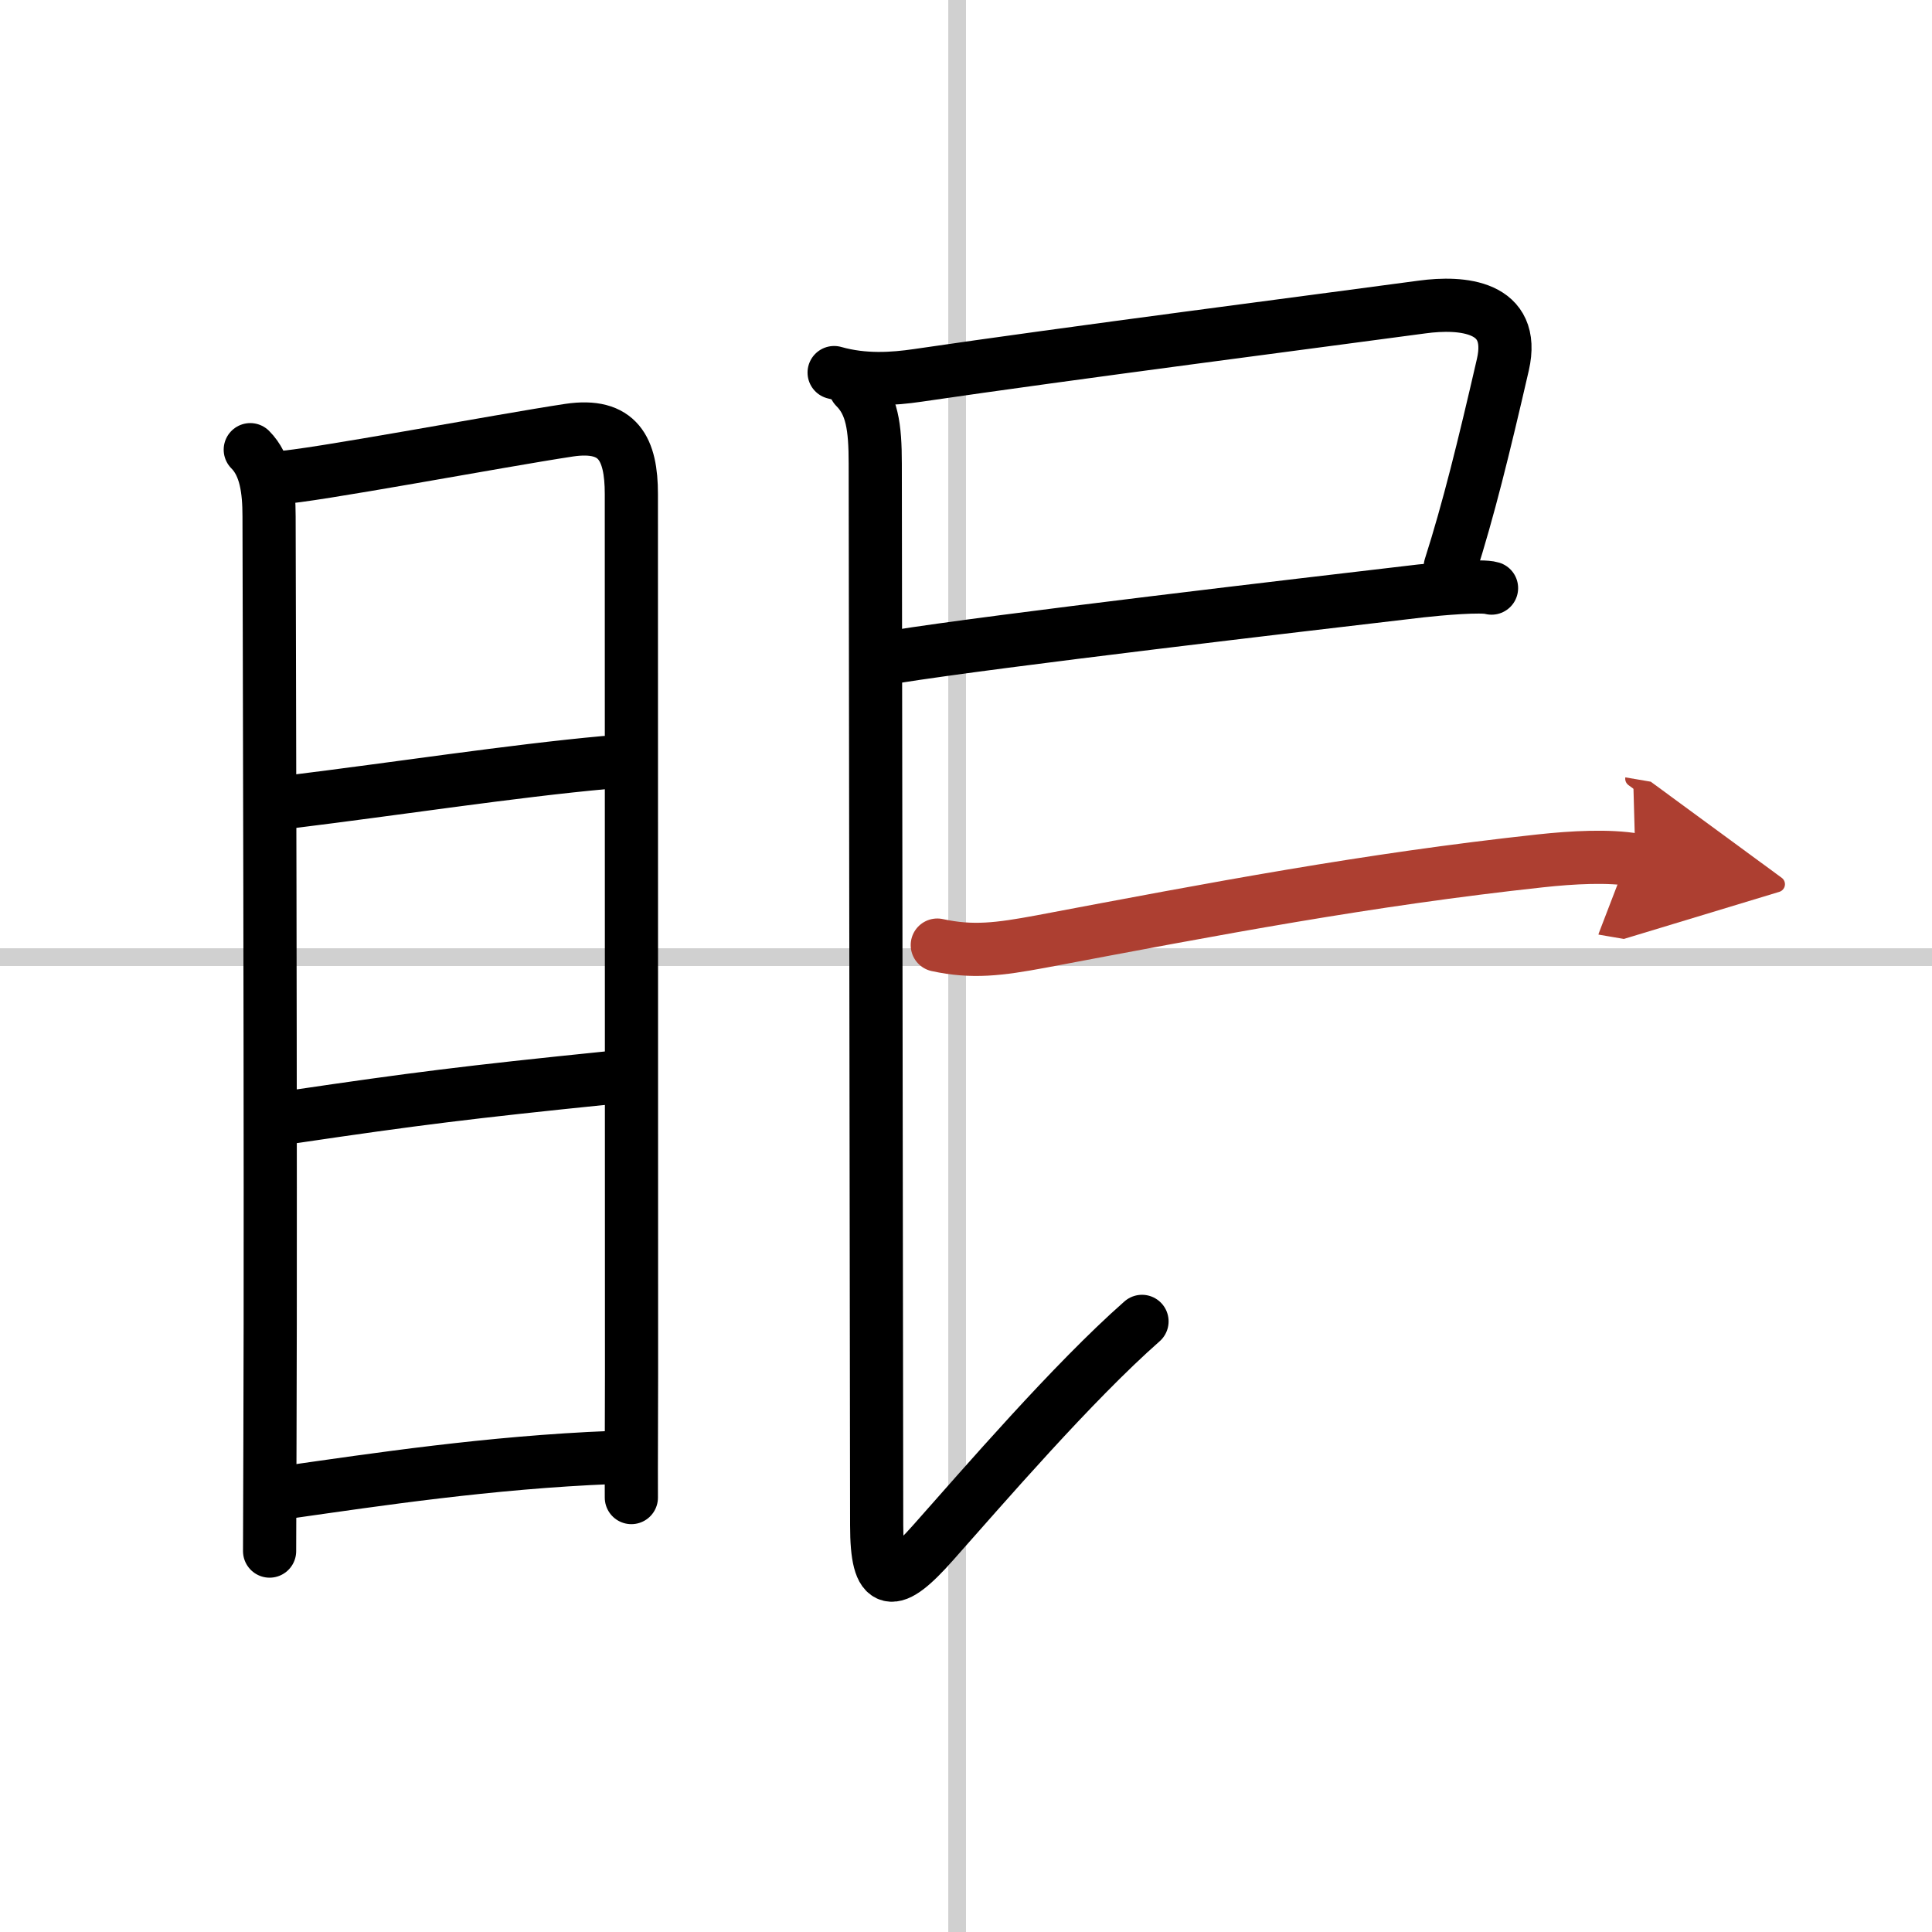
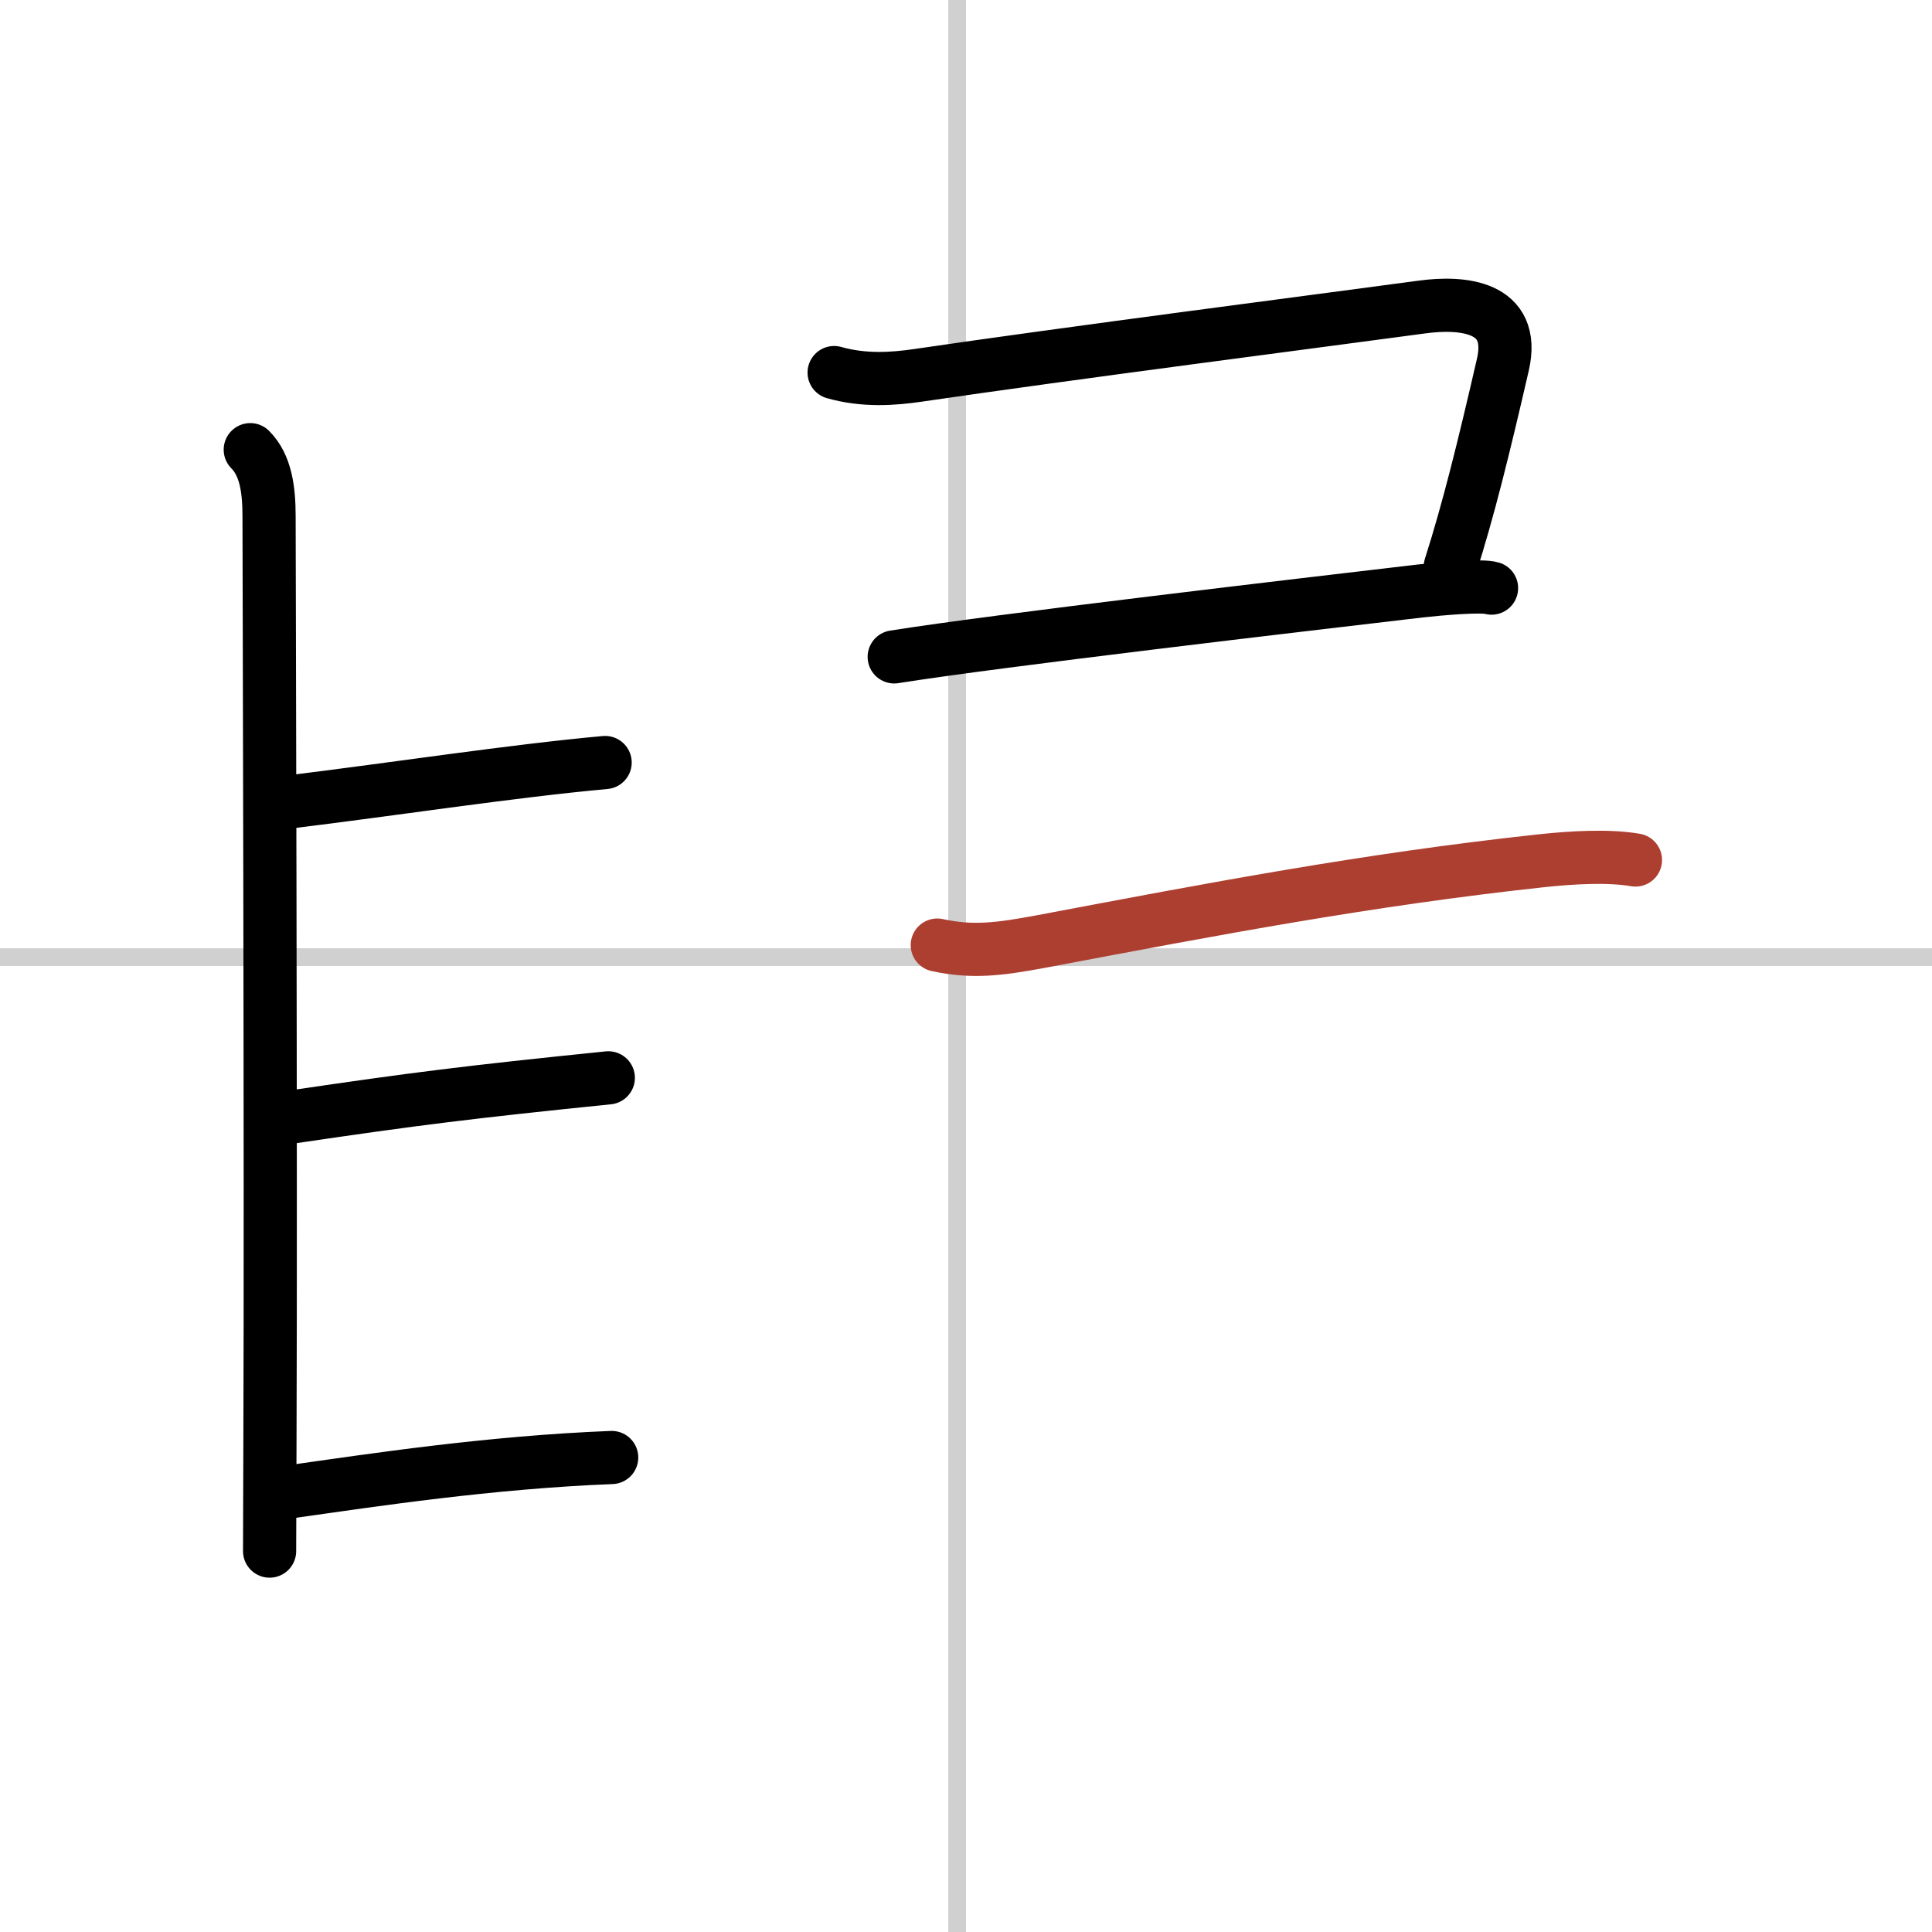
<svg xmlns="http://www.w3.org/2000/svg" width="400" height="400" viewBox="0 0 109 109">
  <defs>
    <marker id="a" markerWidth="4" orient="auto" refX="1" refY="5" viewBox="0 0 10 10">
-       <polyline points="0 0 10 5 0 10 1 5" fill="#ad3f31" stroke="#ad3f31" />
-     </marker>
+       </marker>
  </defs>
  <g fill="none" stroke="#000" stroke-linecap="round" stroke-linejoin="round" stroke-width="3">
    <rect width="100%" height="100%" fill="#fff" stroke="#fff" />
    <line x1="54" x2="54" y2="109" stroke="#d0d0d0" stroke-width="1" />
    <line x2="109" y1="54" y2="54" stroke="#d0d0d0" stroke-width="1" />
    <path d="m14.12 25.37c0.88 0.88 1.06 2.27 1.06 3.76 0 1.2 0.11 37.19 0.05 52.12-0.01 3.73-0.02 6.11-0.02 6.26" />
-     <path d="m15.72 26.95c1.66-0.05 12.54-2.1 16.39-2.68 2.77-0.41 3.51 1.06 3.51 3.6 0 6 0.01 32.5 0.01 49.62 0 2.77-0.02 4.88-0.01 7" />
    <path d="m16.44 45.23c5.93-0.73 12.44-1.73 17.7-2.21" />
    <path d="m16.59 63c6.78-1 9.78-1.38 17.73-2.19" />
    <path d="m16.33 84.17c4.73-0.67 11.3-1.67 18.18-1.94" />
    <path d="m47.06 21.02c1.69 0.48 3.34 0.36 4.71 0.16 8.64-1.27 22.47-3.05 28.47-3.86 2.22-0.3 5.31-0.08 4.55 3.25-1.09 4.73-1.94 8.18-2.97 11.41" />
    <path d="m50.45 37.06c5.92-0.94 22.88-2.92 29.7-3.72 1.07-0.12 3.46-0.33 4-0.16" />
-     <path d="m48.25 21.85c0.95 0.95 1.13 2.23 1.13 4.31s0.08 56.66 0.08 59.89c0 3.58 0.9 3.57 3.19 0.98 2.81-3.16 7.85-9.02 11.78-12.48" />
    <path d="m52.88 53.32c1.99 0.43 3.48 0.24 5.85-0.2 9.9-1.87 18.4-3.49 28.16-4.55 1.85-0.2 3.86-0.31 5.38-0.05" marker-end="url(#a)" stroke="#ad3f31" />
  </g>
</svg>